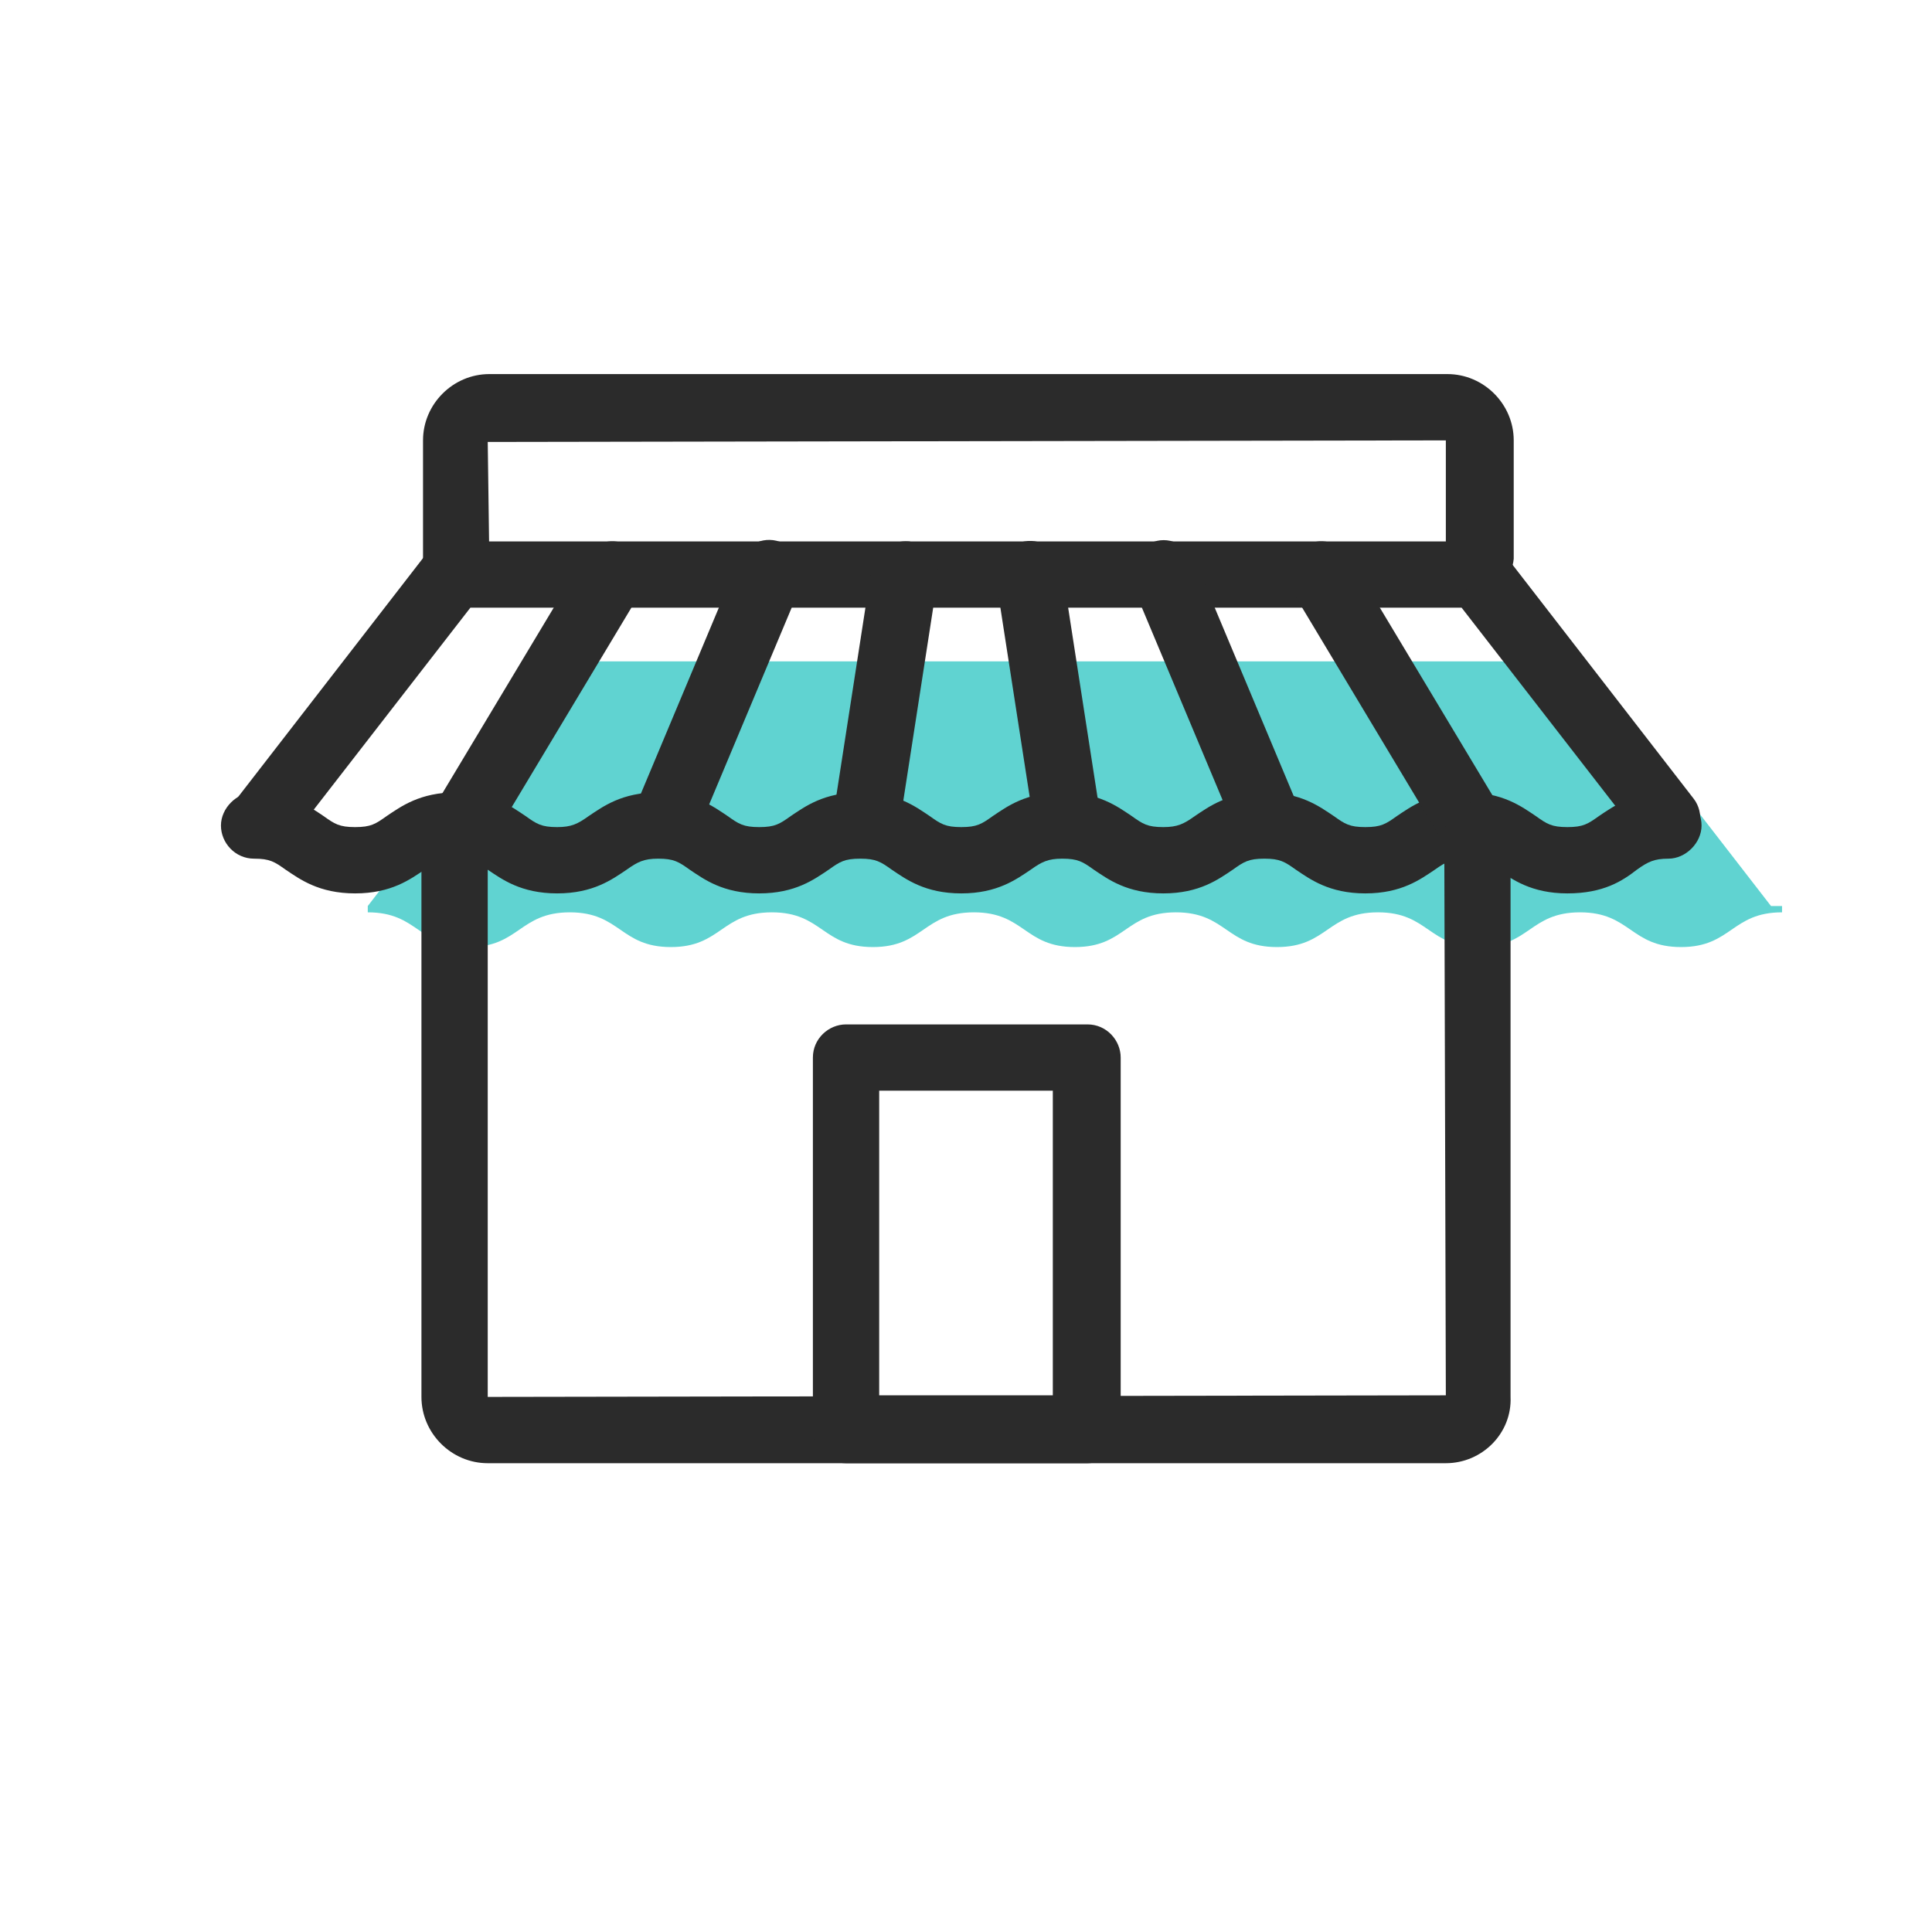
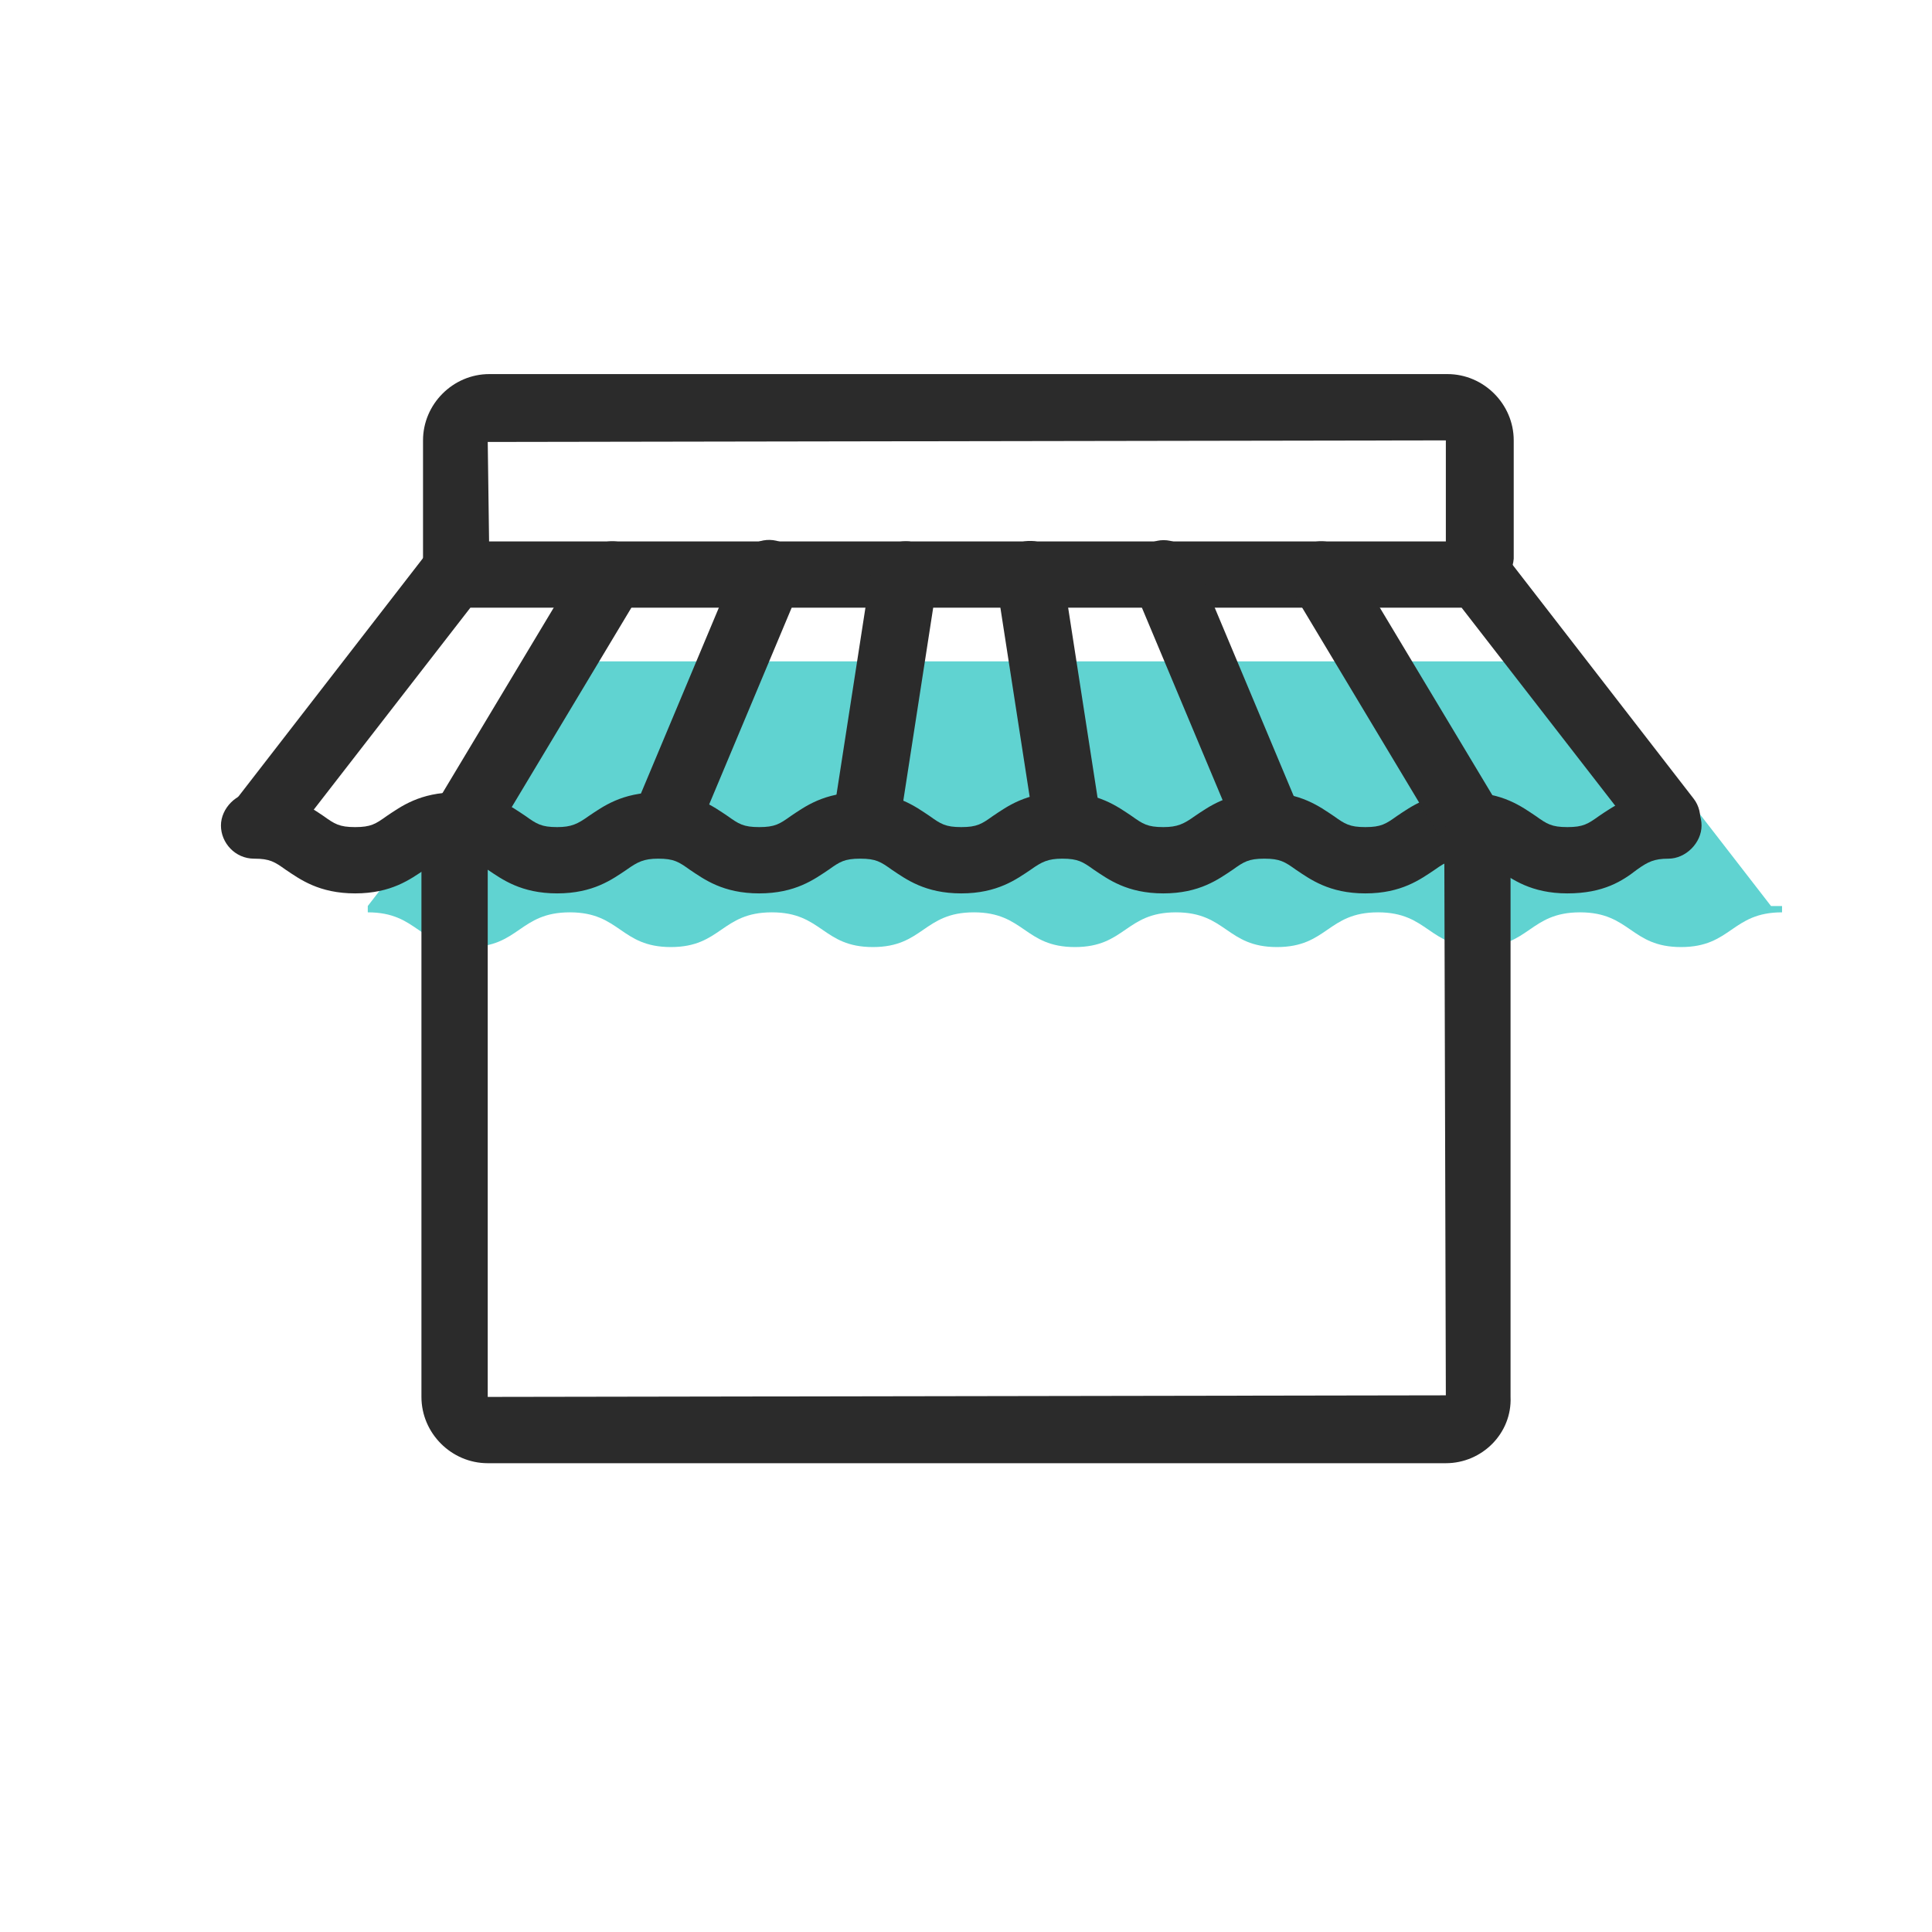
<svg xmlns="http://www.w3.org/2000/svg" version="1.1" id="Layer_1" x="0px" y="0px" viewBox="-188 189.6 122.4 122.4" style="enable-background:new -188 189.6 122.4 122.4;" xml:space="preserve">
  <style type="text/css">
	.st0{display:none;}
	.st1{fill:#60D3D1;}
	.st2{fill:#2B2B2B;}
</style>
  <g id="gray_background" class="st0">
</g>
  <g id="Layer_1_1_">
    <g>
      <g>
        <g>
          <path class="st1" d="M-75.8,247l-12-15.5h-64.9l-12,15.5v0.4c3.2,0,3.2,2.2,6.4,2.2s3.2-2.2,6.4-2.2c3.2,0,3.2,2.2,6.4,2.2      s3.2-2.2,6.4-2.2c3.2,0,3.2,2.2,6.4,2.2s3.2-2.2,6.4-2.2c3.2,0,3.2,2.2,6.4,2.2c3.2,0,3.2-2.2,6.4-2.2c3.2,0,3.2,2.2,6.4,2.2      c3.2,0,3.2-2.2,6.4-2.2c3.2,0,3.2,2.2,6.4,2.2c3.2,0,3.2-2.2,6.4-2.2c3.2,0,3.2,2.2,6.4,2.2s3.2-2.2,6.4-2.2V247H-75.8z" />
        </g>
      </g>
      <g>
        <path class="st2" d="M-88.7,246.2c-2.3,0-3.5-0.9-4.4-1.5c-0.7-0.5-1-0.7-2-0.7c-0.9,0-1.3,0.2-2,0.7c-0.9,0.6-2.1,1.5-4.4,1.5     s-3.5-0.9-4.4-1.5c-0.7-0.5-1-0.7-2-0.7s-1.3,0.2-2,0.7c-0.9,0.6-2.1,1.5-4.4,1.5s-3.5-0.9-4.4-1.5c-0.7-0.5-1-0.7-2-0.7     c-0.9,0-1.3,0.2-2,0.7c-0.9,0.6-2.1,1.5-4.4,1.5s-3.5-0.9-4.4-1.5c-0.7-0.5-1-0.7-2-0.7s-1.3,0.2-2,0.7c-0.9,0.6-2.1,1.5-4.4,1.5     s-3.5-0.9-4.4-1.5c-0.7-0.5-1-0.7-2-0.7c-0.9,0-1.3,0.2-2,0.7c-0.9,0.6-2.1,1.5-4.4,1.5s-3.5-0.9-4.4-1.5c-0.7-0.5-1-0.7-2-0.7     s-1.3,0.2-2,0.7c-0.9,0.6-2.1,1.5-4.4,1.5s-3.5-0.9-4.4-1.5c-0.7-0.5-1-0.7-2-0.7c-1.2,0-2.1-1-2.1-2.1c0-1.1,1-2.1,2.1-2.1     c2.3,0,3.5,0.9,4.4,1.5c0.7,0.5,1,0.7,2,0.7s1.3-0.2,2-0.7c0.9-0.6,2.1-1.5,4.4-1.5c2.3,0,3.5,0.9,4.4,1.5c0.7,0.5,1,0.7,2,0.7     c0.9,0,1.3-0.2,2-0.7c0.9-0.6,2.1-1.5,4.4-1.5c2.3,0,3.5,0.9,4.4,1.5c0.7,0.5,1,0.7,2,0.7s1.3-0.2,2-0.7c0.9-0.6,2.1-1.5,4.4-1.5     c2.3,0,3.5,0.9,4.4,1.5c0.7,0.5,1,0.7,2,0.7s1.3-0.2,2-0.7c0.9-0.6,2.1-1.5,4.4-1.5s3.5,0.9,4.4,1.5c0.7,0.5,1,0.7,2,0.7     c0.9,0,1.3-0.2,2-0.7c0.9-0.6,2.1-1.5,4.4-1.5s3.5,0.9,4.4,1.5c0.7,0.5,1,0.7,2,0.7s1.3-0.2,2-0.7c0.9-0.6,2.1-1.5,4.4-1.5     s3.5,0.9,4.4,1.5c0.7,0.5,1,0.7,2,0.7s1.3-0.2,2-0.7c0.9-0.6,2.1-1.5,4.4-1.5c1.2,0,2.1,1,2.1,2.1c0,1.1-1,2.1-2.1,2.1     c-0.9,0-1.3,0.2-2,0.7C-85.2,245.4-86.4,246.2-88.7,246.2z" />
      </g>
      <g>
        <path class="st2" d="M-82.3,243.6c-0.6,0-1.3-0.3-1.7-0.8l-11.4-14.7h-62.8l-11.4,14.7c-0.7,0.9-2.1,1.1-3,0.4     c-0.9-0.7-1.1-2.1-0.4-3l12-15.5c0.4-0.5,1-0.8,1.7-0.8h64.9c0.7,0,1.3,0.3,1.7,0.8l12,15.5c0.7,0.9,0.5,2.3-0.4,3     C-81.4,243.5-81.9,243.6-82.3,243.6z" />
      </g>
      <g>
        <path class="st2" d="M-133.1,243.6c-0.1,0-0.2,0-0.3,0c-1.2-0.2-2-1.3-1.8-2.4l2.4-15.5c0.2-1.2,1.3-1.9,2.4-1.8     c1.2,0.2,2,1.3,1.8,2.4l-2.4,15.5C-131.2,242.9-132.1,243.6-133.1,243.6z" />
      </g>
      <g>
        <path class="st2" d="M-145.8,243.6c-0.3,0-0.6-0.1-0.8-0.2c-1.1-0.5-1.6-1.7-1.1-2.8l6.5-15.5c0.5-1.1,1.7-1.6,2.8-1.1     c1.1,0.5,1.6,1.7,1.1,2.8l-6.5,15.5C-144.1,243.1-144.9,243.6-145.8,243.6z" />
      </g>
      <g>
        <path class="st2" d="M-158.5,243.6c-0.4,0-0.7-0.1-1.1-0.3c-1-0.6-1.3-1.9-0.7-2.9l9.3-15.5c0.6-1,1.9-1.3,2.9-0.7     c1,0.6,1.3,1.9,0.7,2.9l-9.3,15.5C-157.1,243.3-157.8,243.6-158.5,243.6z" />
      </g>
      <g>
        <path class="st2" d="M-120.4,243.6c-1,0-1.9-0.7-2.1-1.8l-2.4-15.5c-0.2-1.2,0.6-2.2,1.8-2.4c1.2-0.2,2.2,0.6,2.4,1.8l2.4,15.5     c0.2,1.2-0.6,2.2-1.8,2.4C-120.2,243.6-120.3,243.6-120.4,243.6z" />
      </g>
      <g>
        <path class="st2" d="M-107.7,243.6c-0.8,0-1.6-0.5-2-1.3l-6.5-15.5c-0.5-1.1,0.1-2.3,1.1-2.8c1.1-0.5,2.3,0.1,2.8,1.1l6.5,15.5     c0.5,1.1-0.1,2.3-1.1,2.8C-107.2,243.6-107.5,243.6-107.7,243.6z" />
      </g>
      <g>
        <path class="st2" d="M-95,243.6c-0.7,0-1.4-0.4-1.8-1l-9.3-15.5c-0.6-1-0.3-2.3,0.7-2.9c1-0.6,2.3-0.3,2.9,0.7l9.3,15.5     c0.6,1,0.3,2.3-0.7,2.9C-94.2,243.5-94.6,243.6-95,243.6z" />
      </g>
      <g>
        <path class="st2" d="M-94.3,227.1c-1.2,0-2.1-1-2.1-2.1v-7.5l-60.7,0.1l0.1,7.4c0,1.2-1,2.1-2.1,2.1c-1.1,0-2.1-1-2.1-2.1v-7.5     c0-2.3,1.9-4.2,4.2-4.2h60.7c2.3,0,4.2,1.9,4.2,4.2v7.5C-92.2,226.2-93.2,227.1-94.3,227.1z" />
      </g>
      <g>
        <path class="st2" d="M-96.4,282.3h-60.7c-2.3,0-4.2-1.9-4.2-4.2v-35.6c0-1.2,1-2.1,2.1-2.1c1.1,0,2.1,1,2.1,2.1v35.6l60.7-0.1     l-0.1-35.5c0-1.2,1-2.1,2.1-2.1s2.1,1,2.1,2.1v35.6C-92.2,280.4-94.1,282.3-96.4,282.3z" />
      </g>
      <g>
-         <path class="st2" d="M-119.1,282.3h-15.3c-1.2,0-2.1-1-2.1-2.1v-23.6c0-1.2,1-2.1,2.1-2.1h15.3c1.2,0,2.1,1,2.1,2.1v23.6     C-117,281.3-118,282.3-119.1,282.3z M-132.3,278h11v-19.3h-11C-132.3,258.7-132.3,278-132.3,278z" />
-       </g>
+         </g>
    </g>
  </g>
</svg>